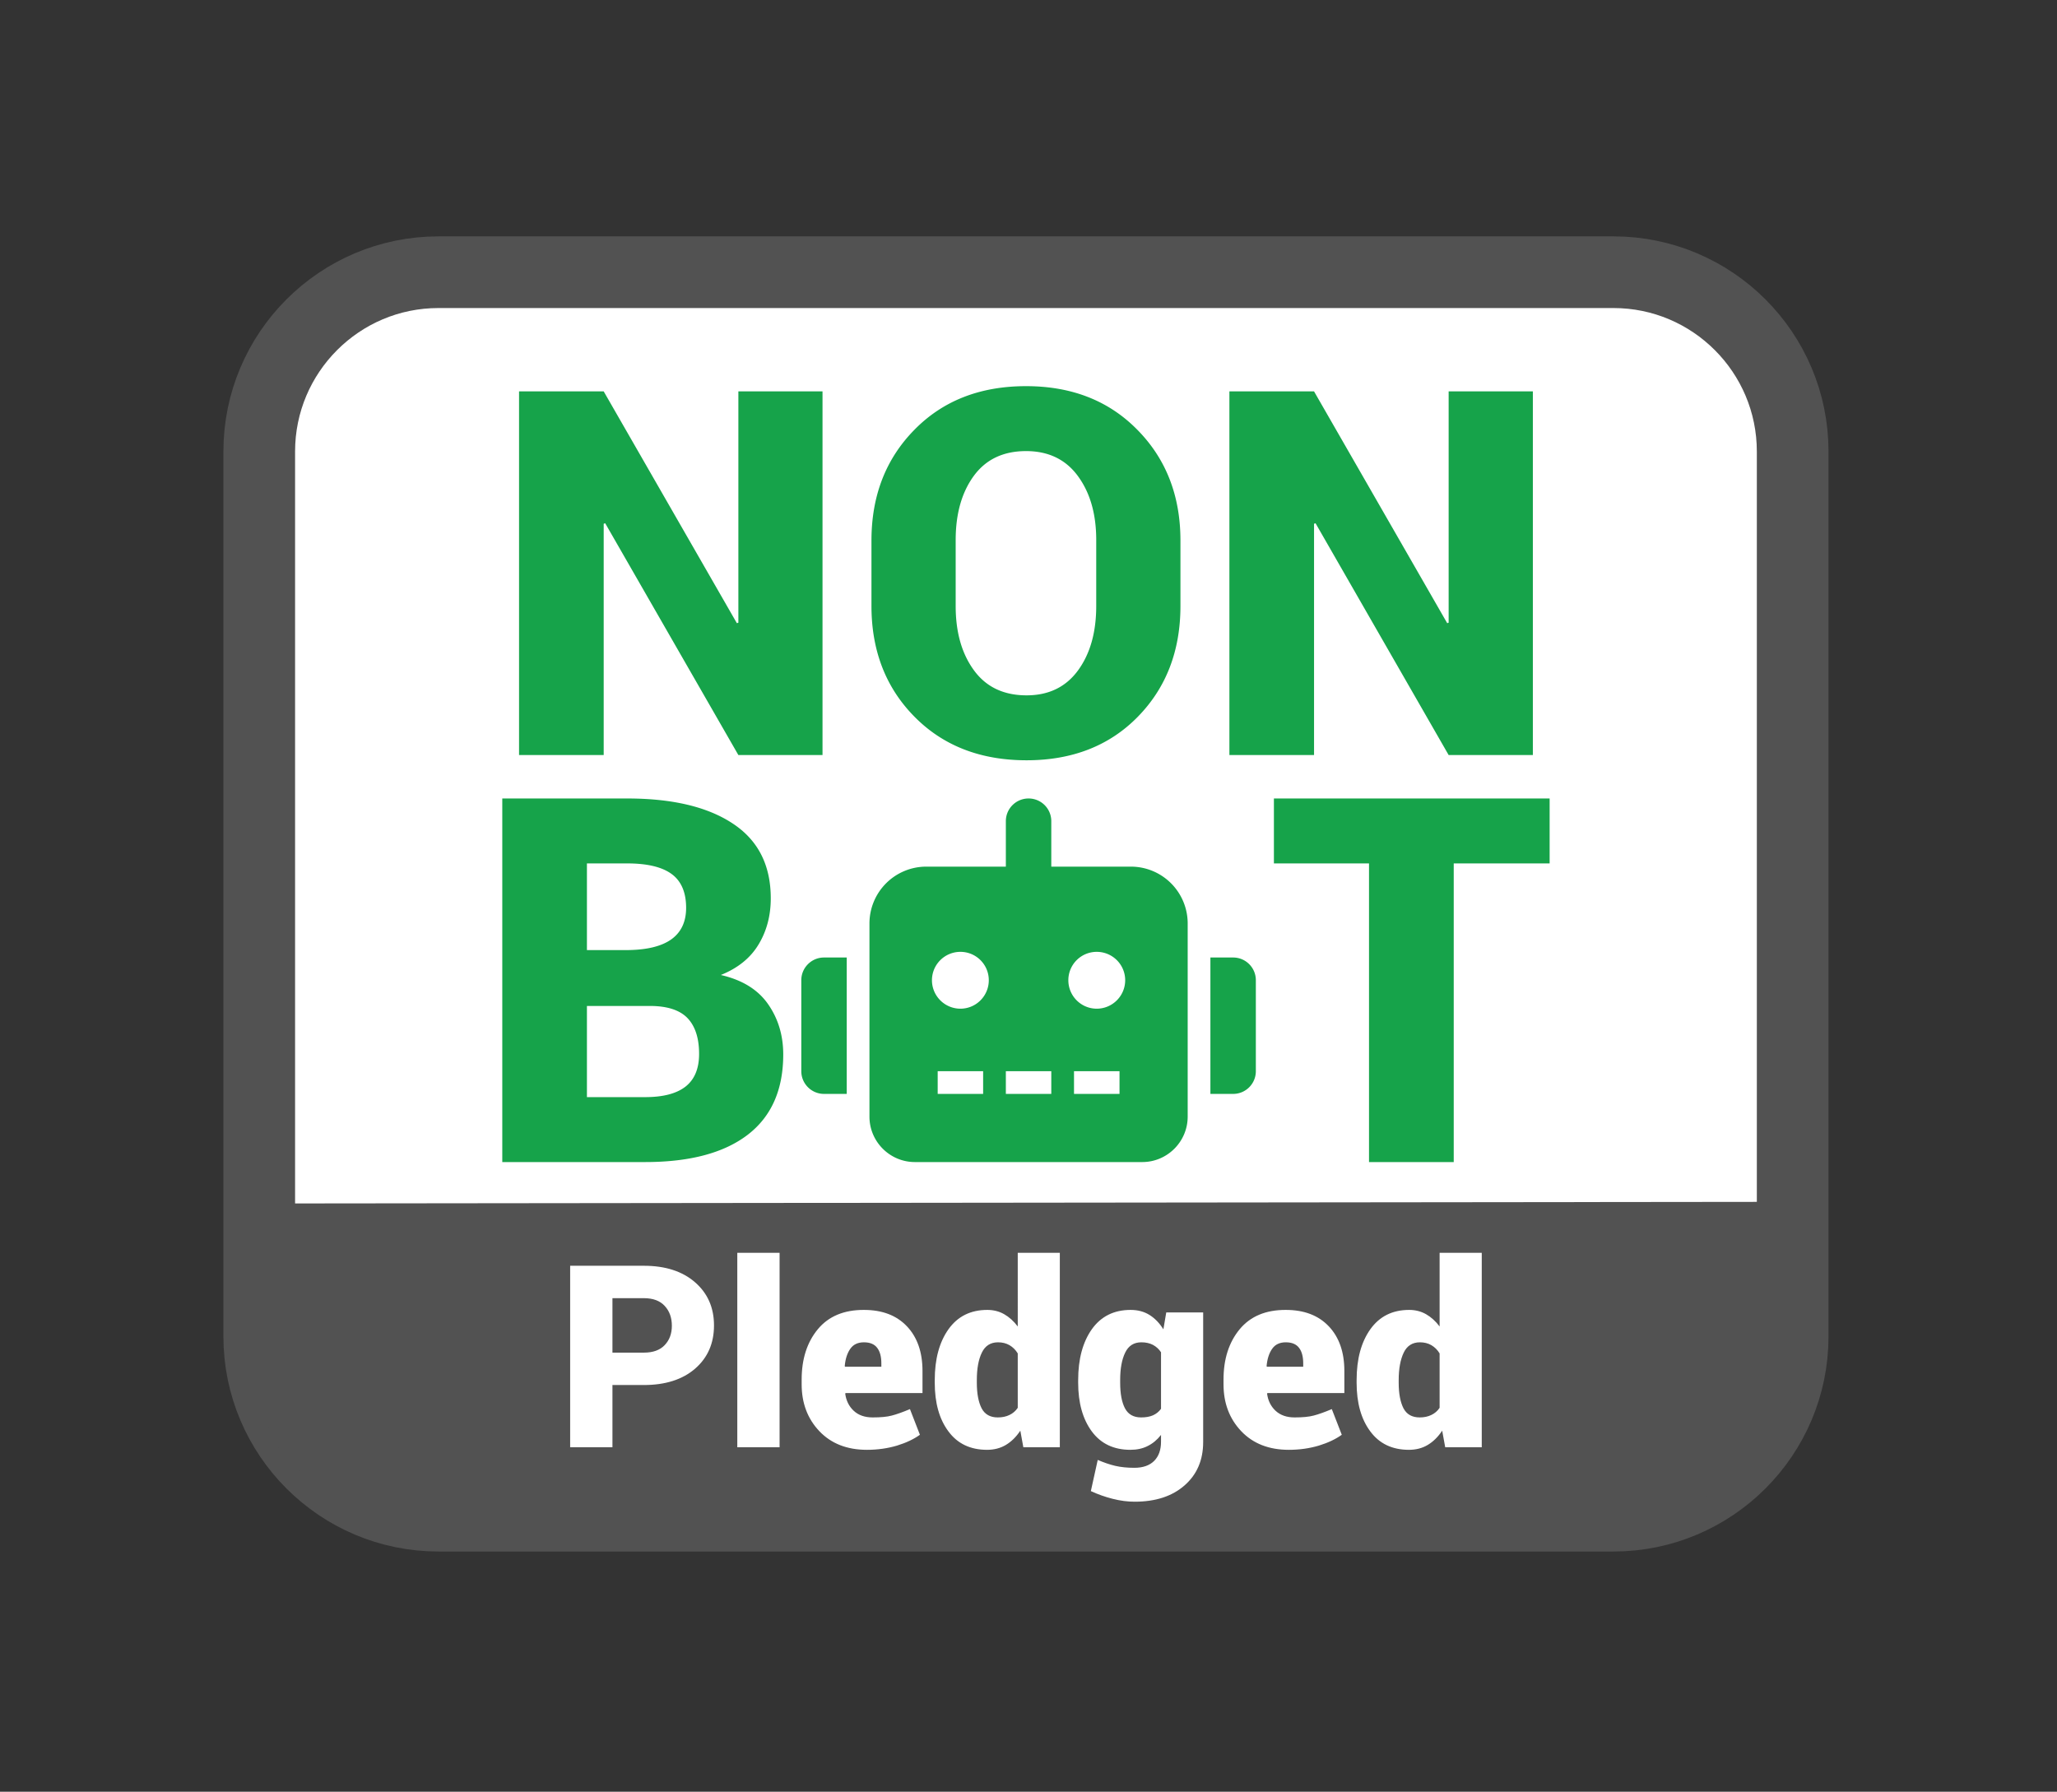
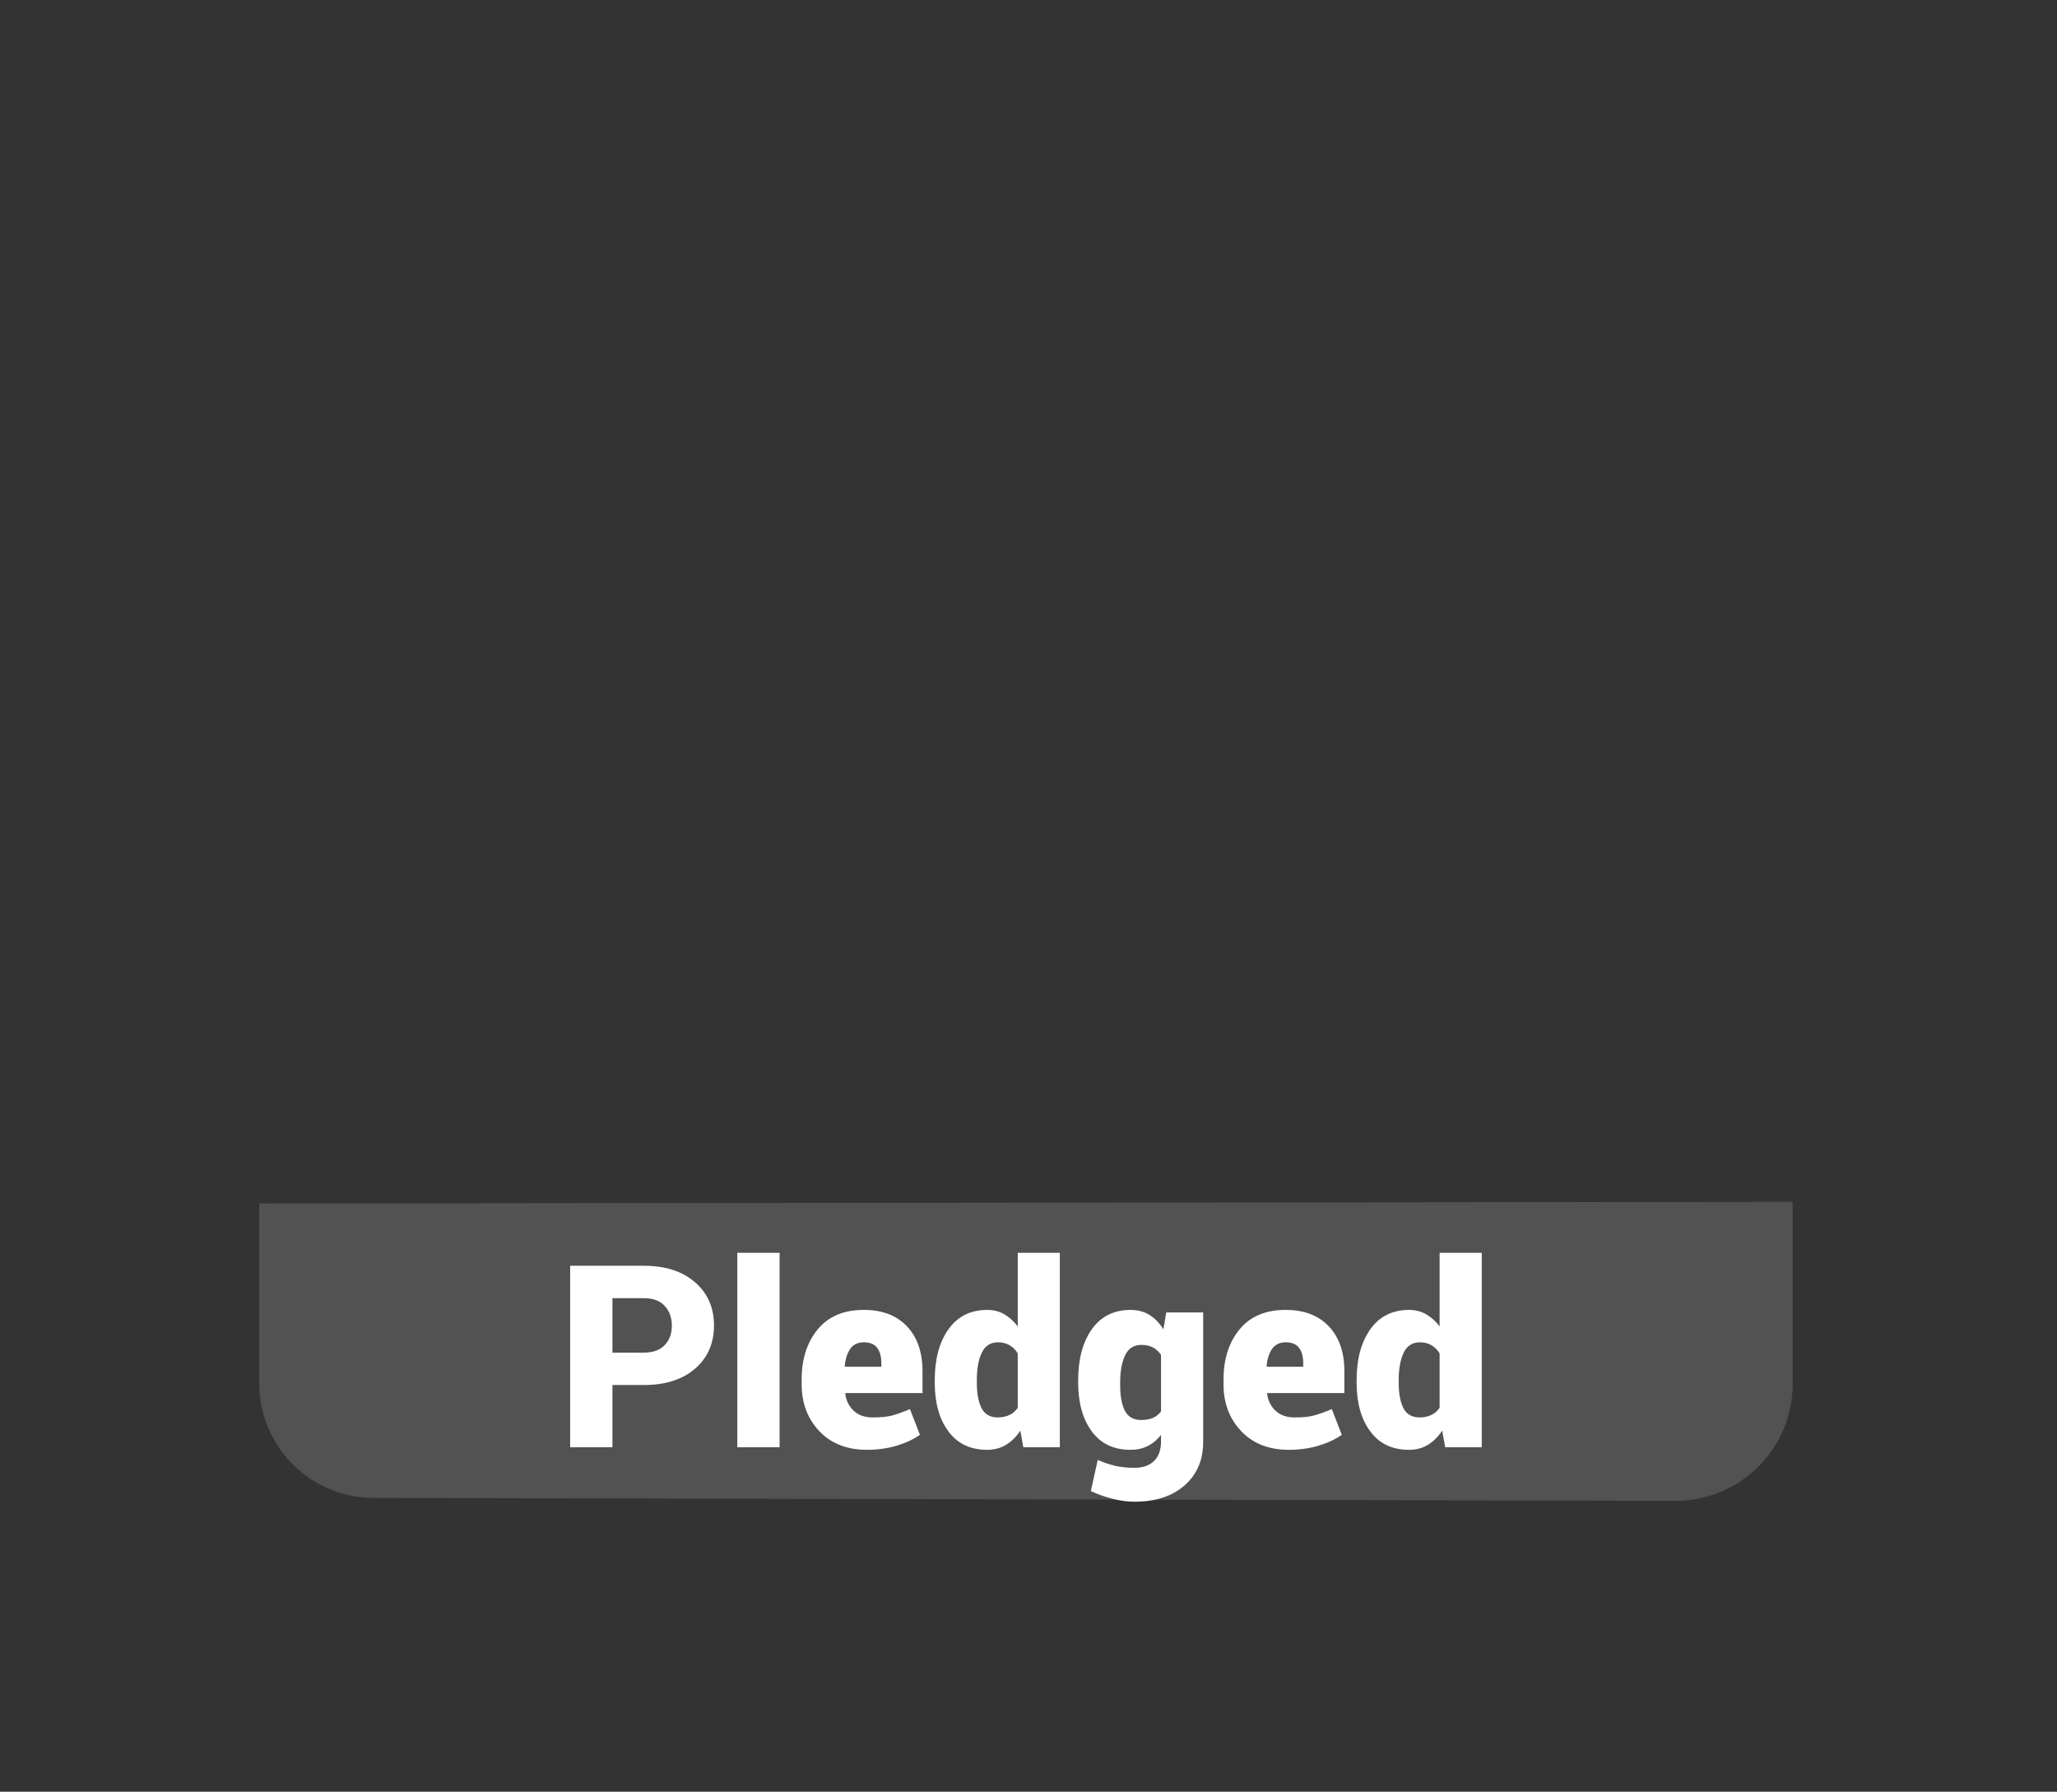
<svg xmlns="http://www.w3.org/2000/svg" width="287" height="250">
  <rect width="100%" height="100%" fill="#333333" stroke="none" />
-   <path fill="#fff" fill-rule="evenodd" stroke="#525252" stroke-linecap="round" stroke-linejoin="round" stroke-miterlimit="1.5" stroke-width="10" d="M250.12 63c0-13.81-11.21-25.02-25.01-25.02H61.18c-13.8 0-25.01 11.21-25.01 25.02v123.47c0 13.8 11.21 25.01 25.01 25.01h163.93c13.8 0 25.01-11.21 25.01-25.01z" />
-   <path fill="#16a34a" d="M114.76 105.35h-11.74L84.44 73.01l-.21.07v32.27H72.42V54.61h11.81l18.58 32.34.21-.07V54.61h11.74zM164.7 84.55c0 6.24-1.98 11.4-5.94 15.45s-9.14 6.08-15.53 6.08c-6.43 0-11.65-2.03-15.64-6.08-4-4.05-6-9.21-6-15.45v-9.13c0-6.23 1.99-11.38 5.98-15.44 3.98-4.07 9.18-6.1 15.59-6.1 6.37 0 11.55 2.03 15.54 6.1 4 4.06 6 9.21 6 15.44zm-11.75-9.2c0-3.63-.85-6.6-2.56-8.93-1.7-2.32-4.12-3.48-7.23-3.48-3.18 0-5.61 1.16-7.3 3.47q-2.52 3.465-2.52 8.94v9.2c0 3.67.85 6.66 2.56 8.99 1.7 2.32 4.15 3.48 7.33 3.48 3.09 0 5.48-1.16 7.18-3.48 1.7-2.33 2.54-5.32 2.54-8.99zM213.87 105.35h-11.75l-18.57-32.34-.21.07v32.27h-11.81V54.61h11.81l18.58 32.34.2-.07V54.61h11.75zM70.08 162.14v-50.73H87.5c6.3 0 11.21 1.16 14.74 3.5 3.54 2.33 5.3 5.81 5.3 10.43q0 3.63-1.71 6.45c-1.13 1.88-2.89 3.3-5.26 4.25 2.98.68 5.17 2.03 6.59 4.06s2.12 4.38 2.12 7.02c0 4.95-1.66 8.69-4.98 11.23-3.32 2.53-8.08 3.79-14.29 3.79zm11.81-21.78v12.72h8.12c2.51 0 4.39-.49 5.65-1.48 1.25-.99 1.88-2.5 1.88-4.55 0-2.2-.54-3.87-1.62-5-1.08-1.12-2.83-1.69-5.24-1.69zm0-7.8h5.86c2.67-.05 4.67-.57 5.99-1.55 1.33-.99 1.99-2.44 1.99-4.34 0-2.16-.68-3.74-2.02-4.72-1.35-.99-3.42-1.48-6.21-1.48h-5.61zM216.21 120.47h-13.38v41.67h-11.82v-41.67h-13.27v-9.06h38.47zM111.8 136.77v12.69c0 1.75 1.42 3.17 3.17 3.17h3.17V133.6h-3.17c-1.75 0-3.17 1.42-3.17 3.17m45.98-15.85h-11.1v-6.34c0-1.76-1.42-3.17-3.17-3.17s-3.17 1.41-3.17 3.17v6.34h-11.1a7.93 7.93 0 0 0-7.93 7.93v26.95c0 3.5 2.85 6.34 6.34 6.34h31.72c3.49 0 6.34-2.84 6.34-6.34v-26.95a7.93 7.93 0 0 0-7.93-7.93m-20.61 31.71h-6.34v-3.17h6.34zM134 140.74c-2.19 0-3.97-1.78-3.97-3.97s1.78-3.96 3.97-3.96 3.96 1.77 3.96 3.96-1.77 3.97-3.96 3.97m12.68 11.89h-6.34v-3.17h6.34zm9.52 0h-6.35v-3.17h6.35zm-3.18-11.89c-2.19 0-3.96-1.78-3.96-3.97s1.77-3.96 3.96-3.96 3.97 1.77 3.97 3.96-1.78 3.97-3.97 3.97m19.03-7.14h-3.17v19.03h3.17c1.76 0 3.17-1.42 3.17-3.17v-12.69c0-1.75-1.41-3.17-3.17-3.17" />
  <path fill="#525252" fill-rule="evenodd" d="m250.12 167.69-213.95.23v25.09c0 8.82 7.13 15.97 15.95 15.99l181.65.41c4.33.01 8.49-1.71 11.56-4.77a16.3 16.3 0 0 0 4.79-11.55z" />
  <g fill="#fff">
-     <path d="M85.45 193.25v8.68h-5.9v-25.32h10.28c3 0 5.39.77 7.15 2.31 1.76 1.53 2.64 3.54 2.64 6.02q0 3.735-2.64 6.03c-1.76 1.52-4.15 2.28-7.15 2.28zm0-4.52h4.38q1.92 0 2.91-1.05c.67-.7 1-1.6 1-2.7 0-1.13-.33-2.05-1-2.77q-.99-1.08-2.91-1.08h-4.38zM102.87 174.8h5.9v27.13h-5.9ZM120.96 202.29c-2.77 0-4.98-.86-6.64-2.6-1.65-1.74-2.47-3.92-2.47-6.54v-.66c0-2.87.75-5.2 2.25-7.02 1.5-1.81 3.65-2.71 6.44-2.7 2.55 0 4.55.76 6 2.29s2.17 3.61 2.17 6.23v3.08h-10.74l-.04.1c.13.96.52 1.75 1.18 2.37s1.55.93 2.65.93c1.11 0 2-.08 2.67-.26.66-.17 1.51-.47 2.53-.9l1.39 3.58c-.83.6-1.89 1.11-3.19 1.51-1.31.39-2.71.59-4.2.59m-.42-15c-.85 0-1.48.3-1.9.9-.43.61-.69 1.41-.78 2.42l.05.09h5.06v-.46c0-.95-.19-1.68-.59-2.19-.39-.51-1.01-.76-1.84-.76M130.42 192.56c0-2.94.64-5.3 1.92-7.1 1.28-1.79 3.08-2.69 5.41-2.69.87 0 1.66.2 2.36.6q1.05.6 1.89 1.71V174.8h5.87v27.13h-5.09l-.42-2.31c-.58.87-1.25 1.53-2.02 1.99s-1.65.68-2.62.68c-2.32 0-4.12-.85-5.39-2.57-1.28-1.71-1.91-3.98-1.91-6.8zm5.87.36c0 1.53.23 2.72.67 3.58.45.85 1.2 1.27 2.25 1.27.62 0 1.16-.11 1.63-.34.47-.22.86-.55 1.16-1v-7.59c-.3-.5-.69-.88-1.15-1.15-.47-.27-1-.4-1.6-.4-1.04 0-1.8.48-2.26 1.44-.47.96-.7 2.24-.7 3.83zM150.43 192.56c0-2.94.64-5.3 1.91-7.1 1.28-1.79 3.08-2.69 5.41-2.69 1 0 1.87.23 2.63.7.75.47 1.4 1.14 1.94 2.01l.4-2.36h5.15v18.08c0 2.52-.86 4.53-2.59 6.05s-4.05 2.28-6.97 2.28c-.98 0-2-.13-3.06-.4-1.07-.27-2.08-.63-3.05-1.08l.96-4.35c.86.37 1.68.65 2.45.83.78.18 1.66.27 2.66.27 1.21 0 2.13-.33 2.77-.97.64-.65.95-1.54.95-2.67v-.95c-.53.68-1.15 1.2-1.86 1.55-.7.36-1.51.53-2.41.53-2.32 0-4.12-.85-5.39-2.57-1.26-1.71-1.9-3.98-1.9-6.8zm5.86.36c0 1.53.22 2.72.67 3.58.45.85 1.2 1.27 2.25 1.27.64 0 1.19-.09 1.65-.29.45-.2.83-.5 1.13-.91v-7.89c-.29-.44-.66-.78-1.12-1.03q-.69-.36-1.62-.36c-1.05 0-1.8.48-2.26 1.44-.47.96-.7 2.24-.7 3.83zM179.82 202.29c-2.77 0-4.98-.86-6.64-2.6-1.65-1.74-2.47-3.92-2.47-6.54v-.66c0-2.87.75-5.2 2.25-7.02 1.5-1.81 3.65-2.71 6.44-2.7 2.55 0 4.55.76 6 2.29s2.17 3.61 2.17 6.23v3.08h-10.74l-.04.1c.13.96.52 1.75 1.18 2.37.67.62 1.55.93 2.65.93 1.11 0 2-.08 2.67-.26.66-.17 1.51-.47 2.53-.9l1.39 3.58c-.83.6-1.89 1.11-3.19 1.51-1.31.39-2.71.59-4.2.59m-.42-15c-.85 0-1.48.3-1.9.9-.43.61-.69 1.41-.78 2.42l.05.09h5.06v-.46c0-.95-.19-1.68-.59-2.19-.39-.51-1.01-.76-1.84-.76M189.28 192.56c0-2.94.64-5.3 1.92-7.1 1.28-1.79 3.08-2.69 5.41-2.69.87 0 1.66.2 2.36.6q1.05.6 1.89 1.71V174.8h5.88v27.13h-5.1l-.42-2.31c-.58.87-1.25 1.53-2.02 1.99s-1.65.68-2.62.68c-2.32 0-4.12-.85-5.39-2.57-1.28-1.71-1.91-3.98-1.91-6.8zm5.87.36c0 1.53.23 2.72.67 3.58.45.85 1.2 1.27 2.26 1.27.61 0 1.15-.11 1.62-.34.47-.22.86-.55 1.16-1v-7.59c-.3-.5-.69-.88-1.15-1.15s-1-.4-1.6-.4c-1.04 0-1.8.48-2.26 1.44s-.7 2.24-.7 3.83z" />
+     <path d="M85.45 193.25v8.68h-5.9v-25.32h10.28c3 0 5.39.77 7.15 2.31 1.76 1.53 2.64 3.54 2.64 6.02q0 3.735-2.64 6.03c-1.76 1.52-4.15 2.28-7.15 2.28zm0-4.52h4.38q1.92 0 2.91-1.05c.67-.7 1-1.6 1-2.7 0-1.13-.33-2.05-1-2.77q-.99-1.08-2.91-1.08h-4.38zM102.87 174.8h5.9v27.13h-5.9ZM120.96 202.29c-2.77 0-4.98-.86-6.64-2.6-1.65-1.74-2.47-3.92-2.47-6.54v-.66c0-2.87.75-5.2 2.25-7.02 1.5-1.81 3.65-2.71 6.44-2.7 2.55 0 4.55.76 6 2.29s2.17 3.61 2.17 6.23v3.08h-10.74l-.04.1c.13.96.52 1.75 1.18 2.37s1.55.93 2.65.93c1.11 0 2-.08 2.67-.26.66-.17 1.51-.47 2.53-.9l1.39 3.58c-.83.6-1.89 1.11-3.19 1.51-1.31.39-2.71.59-4.2.59m-.42-15c-.85 0-1.48.3-1.9.9-.43.61-.69 1.41-.78 2.42l.05.09h5.06v-.46c0-.95-.19-1.68-.59-2.19-.39-.51-1.01-.76-1.84-.76M130.42 192.56c0-2.94.64-5.3 1.92-7.1 1.28-1.79 3.08-2.69 5.41-2.69.87 0 1.66.2 2.36.6q1.05.6 1.89 1.71V174.8h5.87v27.13h-5.09l-.42-2.31c-.58.87-1.25 1.53-2.02 1.99s-1.65.68-2.62.68c-2.32 0-4.12-.85-5.39-2.57-1.28-1.71-1.91-3.98-1.91-6.8zm5.87.36c0 1.53.23 2.72.67 3.58.45.85 1.2 1.27 2.25 1.27.62 0 1.16-.11 1.63-.34.47-.22.86-.55 1.16-1v-7.59c-.3-.5-.69-.88-1.15-1.15-.47-.27-1-.4-1.6-.4-1.04 0-1.8.48-2.26 1.44-.47.96-.7 2.24-.7 3.83zM150.43 192.56c0-2.94.64-5.3 1.91-7.1 1.28-1.79 3.08-2.69 5.41-2.69 1 0 1.87.23 2.63.7.75.47 1.4 1.14 1.94 2.01l.4-2.36h5.15v18.08c0 2.52-.86 4.53-2.59 6.05s-4.05 2.28-6.97 2.28c-.98 0-2-.13-3.06-.4-1.07-.27-2.08-.63-3.05-1.08l.96-4.35c.86.37 1.68.65 2.45.83.78.18 1.66.27 2.66.27 1.21 0 2.13-.33 2.77-.97.64-.65.95-1.54.95-2.67v-.95c-.53.68-1.15 1.2-1.86 1.55-.7.36-1.51.53-2.41.53-2.32 0-4.12-.85-5.39-2.57-1.26-1.71-1.9-3.98-1.9-6.8m5.86.36c0 1.53.22 2.72.67 3.58.45.85 1.2 1.27 2.25 1.27.64 0 1.19-.09 1.65-.29.45-.2.83-.5 1.13-.91v-7.89c-.29-.44-.66-.78-1.12-1.03q-.69-.36-1.62-.36c-1.05 0-1.8.48-2.26 1.44-.47.96-.7 2.24-.7 3.83zM179.82 202.29c-2.77 0-4.98-.86-6.64-2.6-1.65-1.74-2.47-3.92-2.47-6.54v-.66c0-2.87.75-5.2 2.25-7.02 1.5-1.81 3.65-2.71 6.44-2.7 2.55 0 4.55.76 6 2.29s2.17 3.61 2.17 6.23v3.08h-10.74l-.04.1c.13.96.52 1.75 1.18 2.37.67.62 1.55.93 2.65.93 1.11 0 2-.08 2.67-.26.66-.17 1.51-.47 2.53-.9l1.39 3.58c-.83.6-1.89 1.11-3.19 1.51-1.31.39-2.71.59-4.2.59m-.42-15c-.85 0-1.48.3-1.9.9-.43.61-.69 1.41-.78 2.42l.05.09h5.06v-.46c0-.95-.19-1.68-.59-2.19-.39-.51-1.01-.76-1.84-.76M189.28 192.56c0-2.94.64-5.3 1.92-7.1 1.28-1.79 3.08-2.69 5.41-2.69.87 0 1.66.2 2.36.6q1.05.6 1.89 1.71V174.8h5.88v27.13h-5.1l-.42-2.31c-.58.87-1.25 1.53-2.02 1.99s-1.65.68-2.62.68c-2.32 0-4.12-.85-5.39-2.57-1.28-1.71-1.91-3.98-1.91-6.8zm5.87.36c0 1.53.23 2.72.67 3.58.45.85 1.2 1.27 2.26 1.27.61 0 1.15-.11 1.62-.34.47-.22.86-.55 1.16-1v-7.59c-.3-.5-.69-.88-1.15-1.15s-1-.4-1.6-.4c-1.04 0-1.8.48-2.26 1.44s-.7 2.24-.7 3.83z" />
  </g>
</svg>